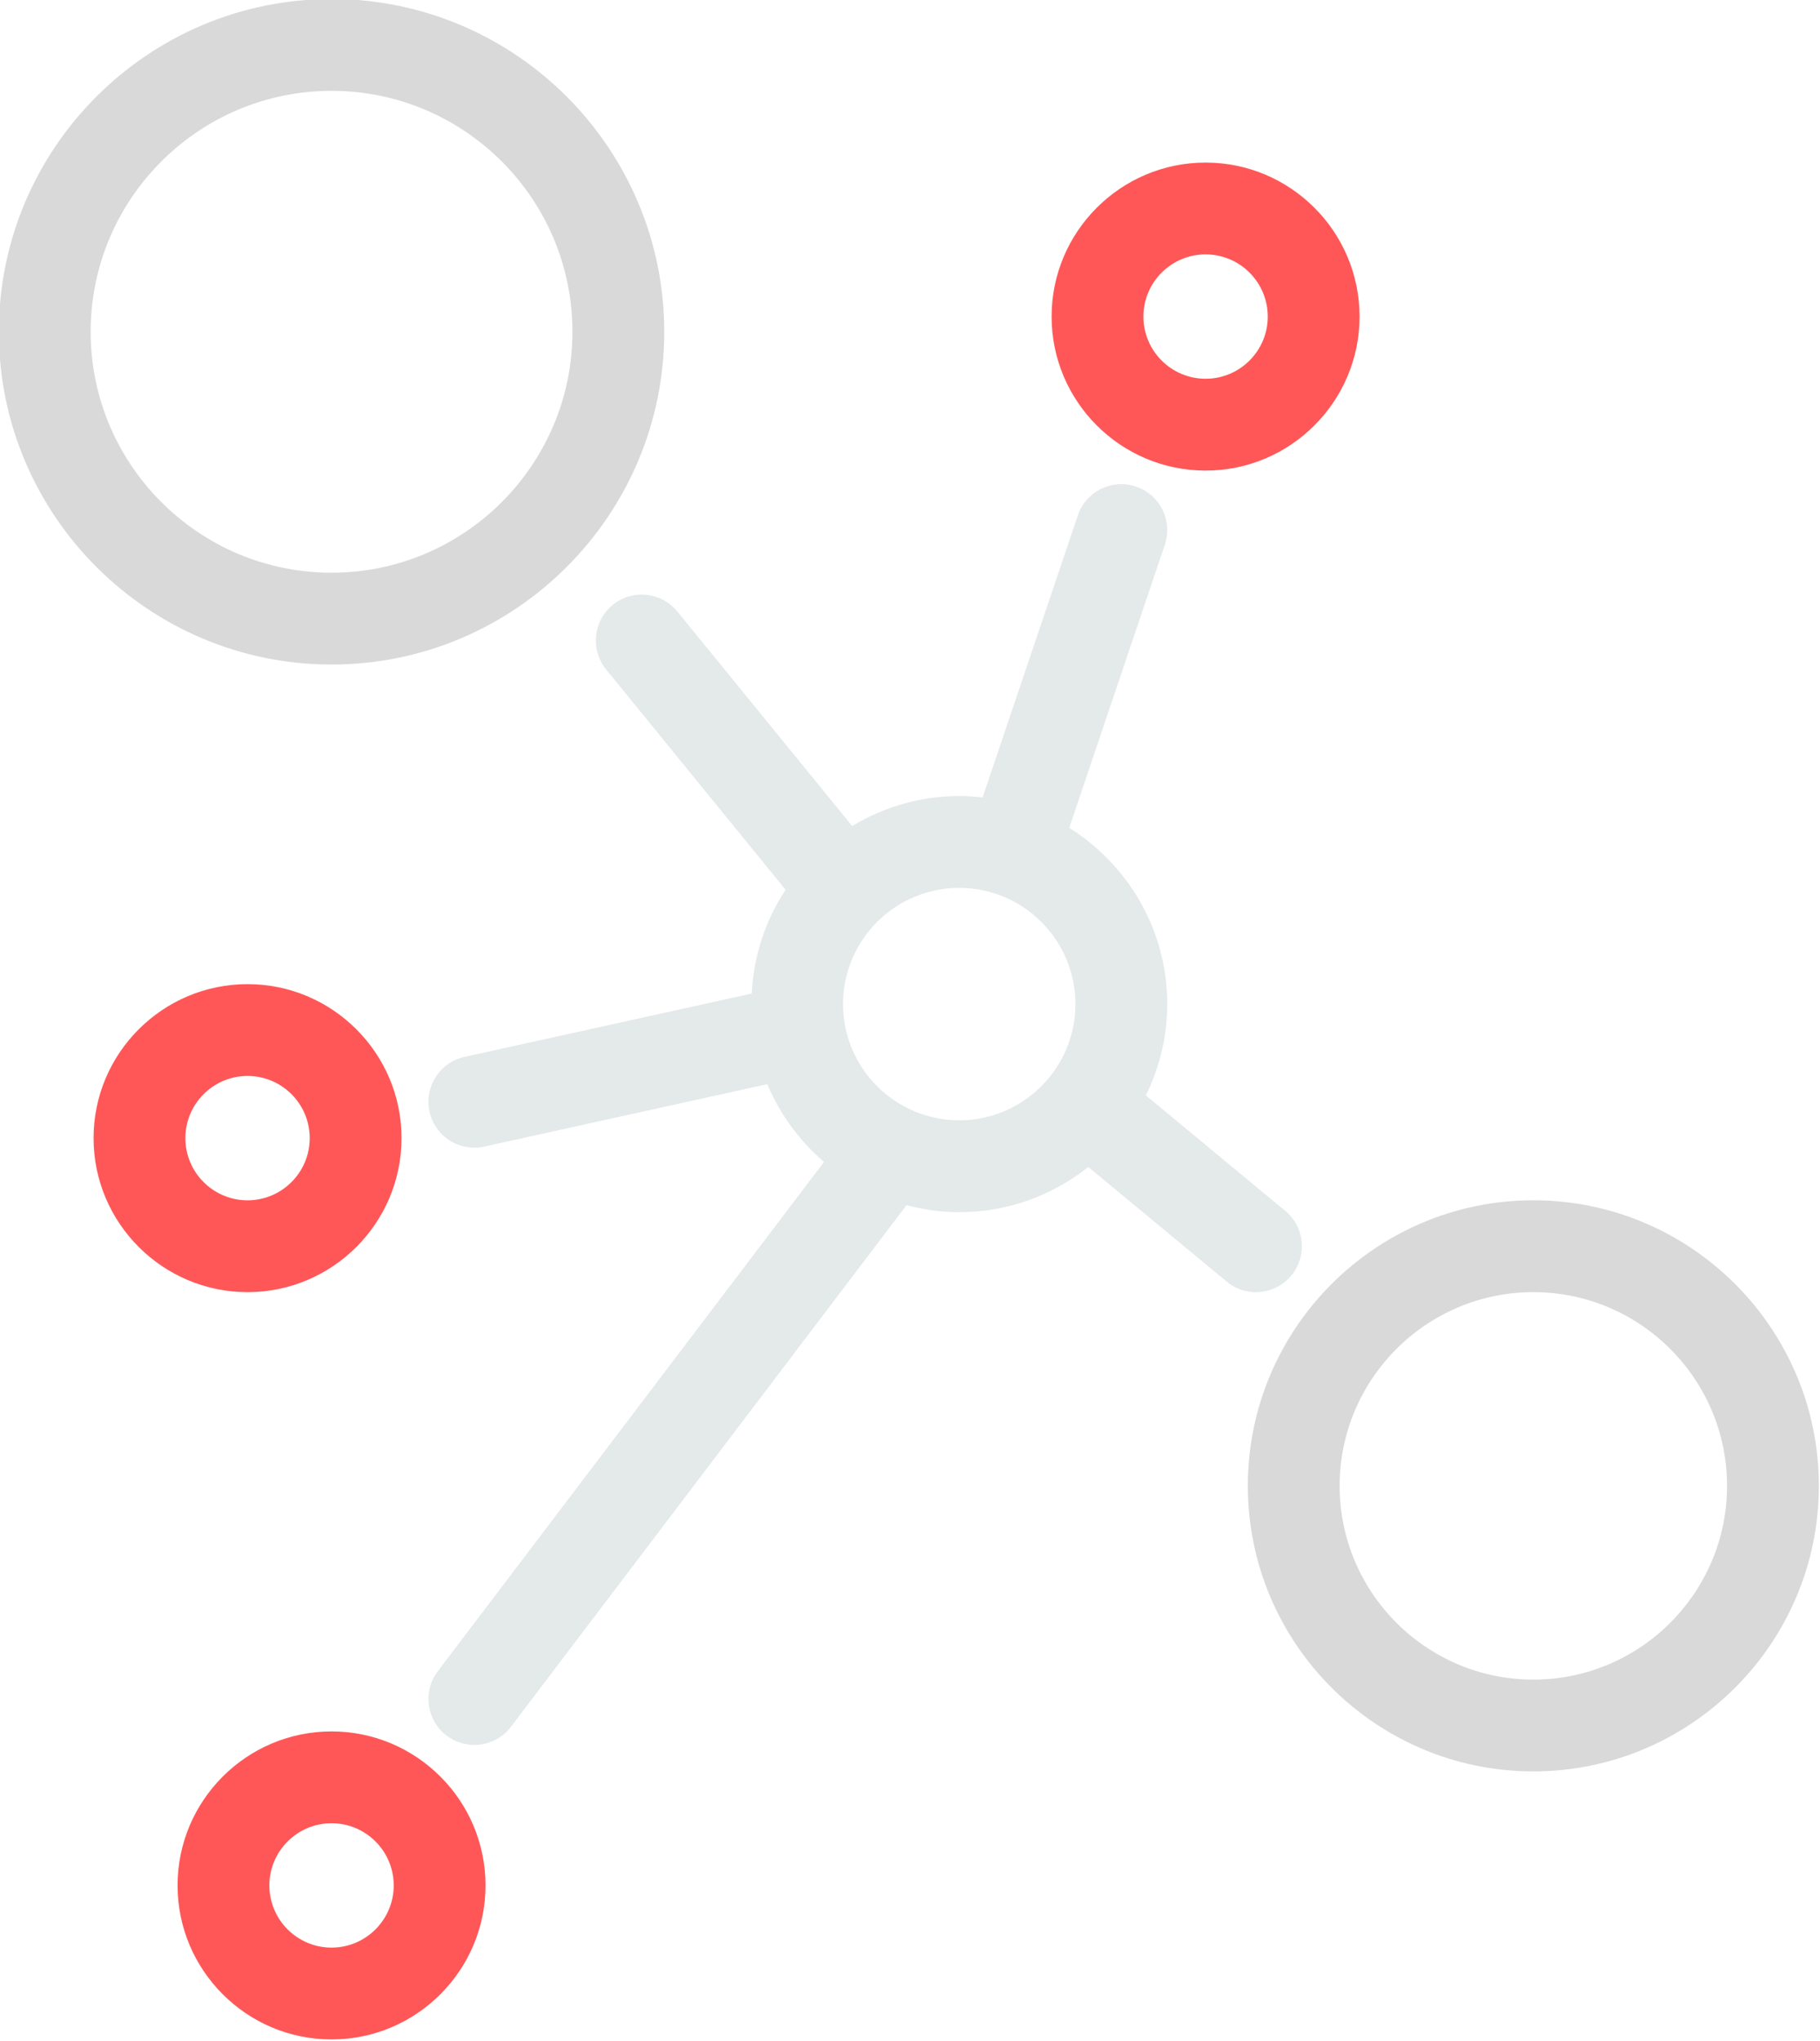
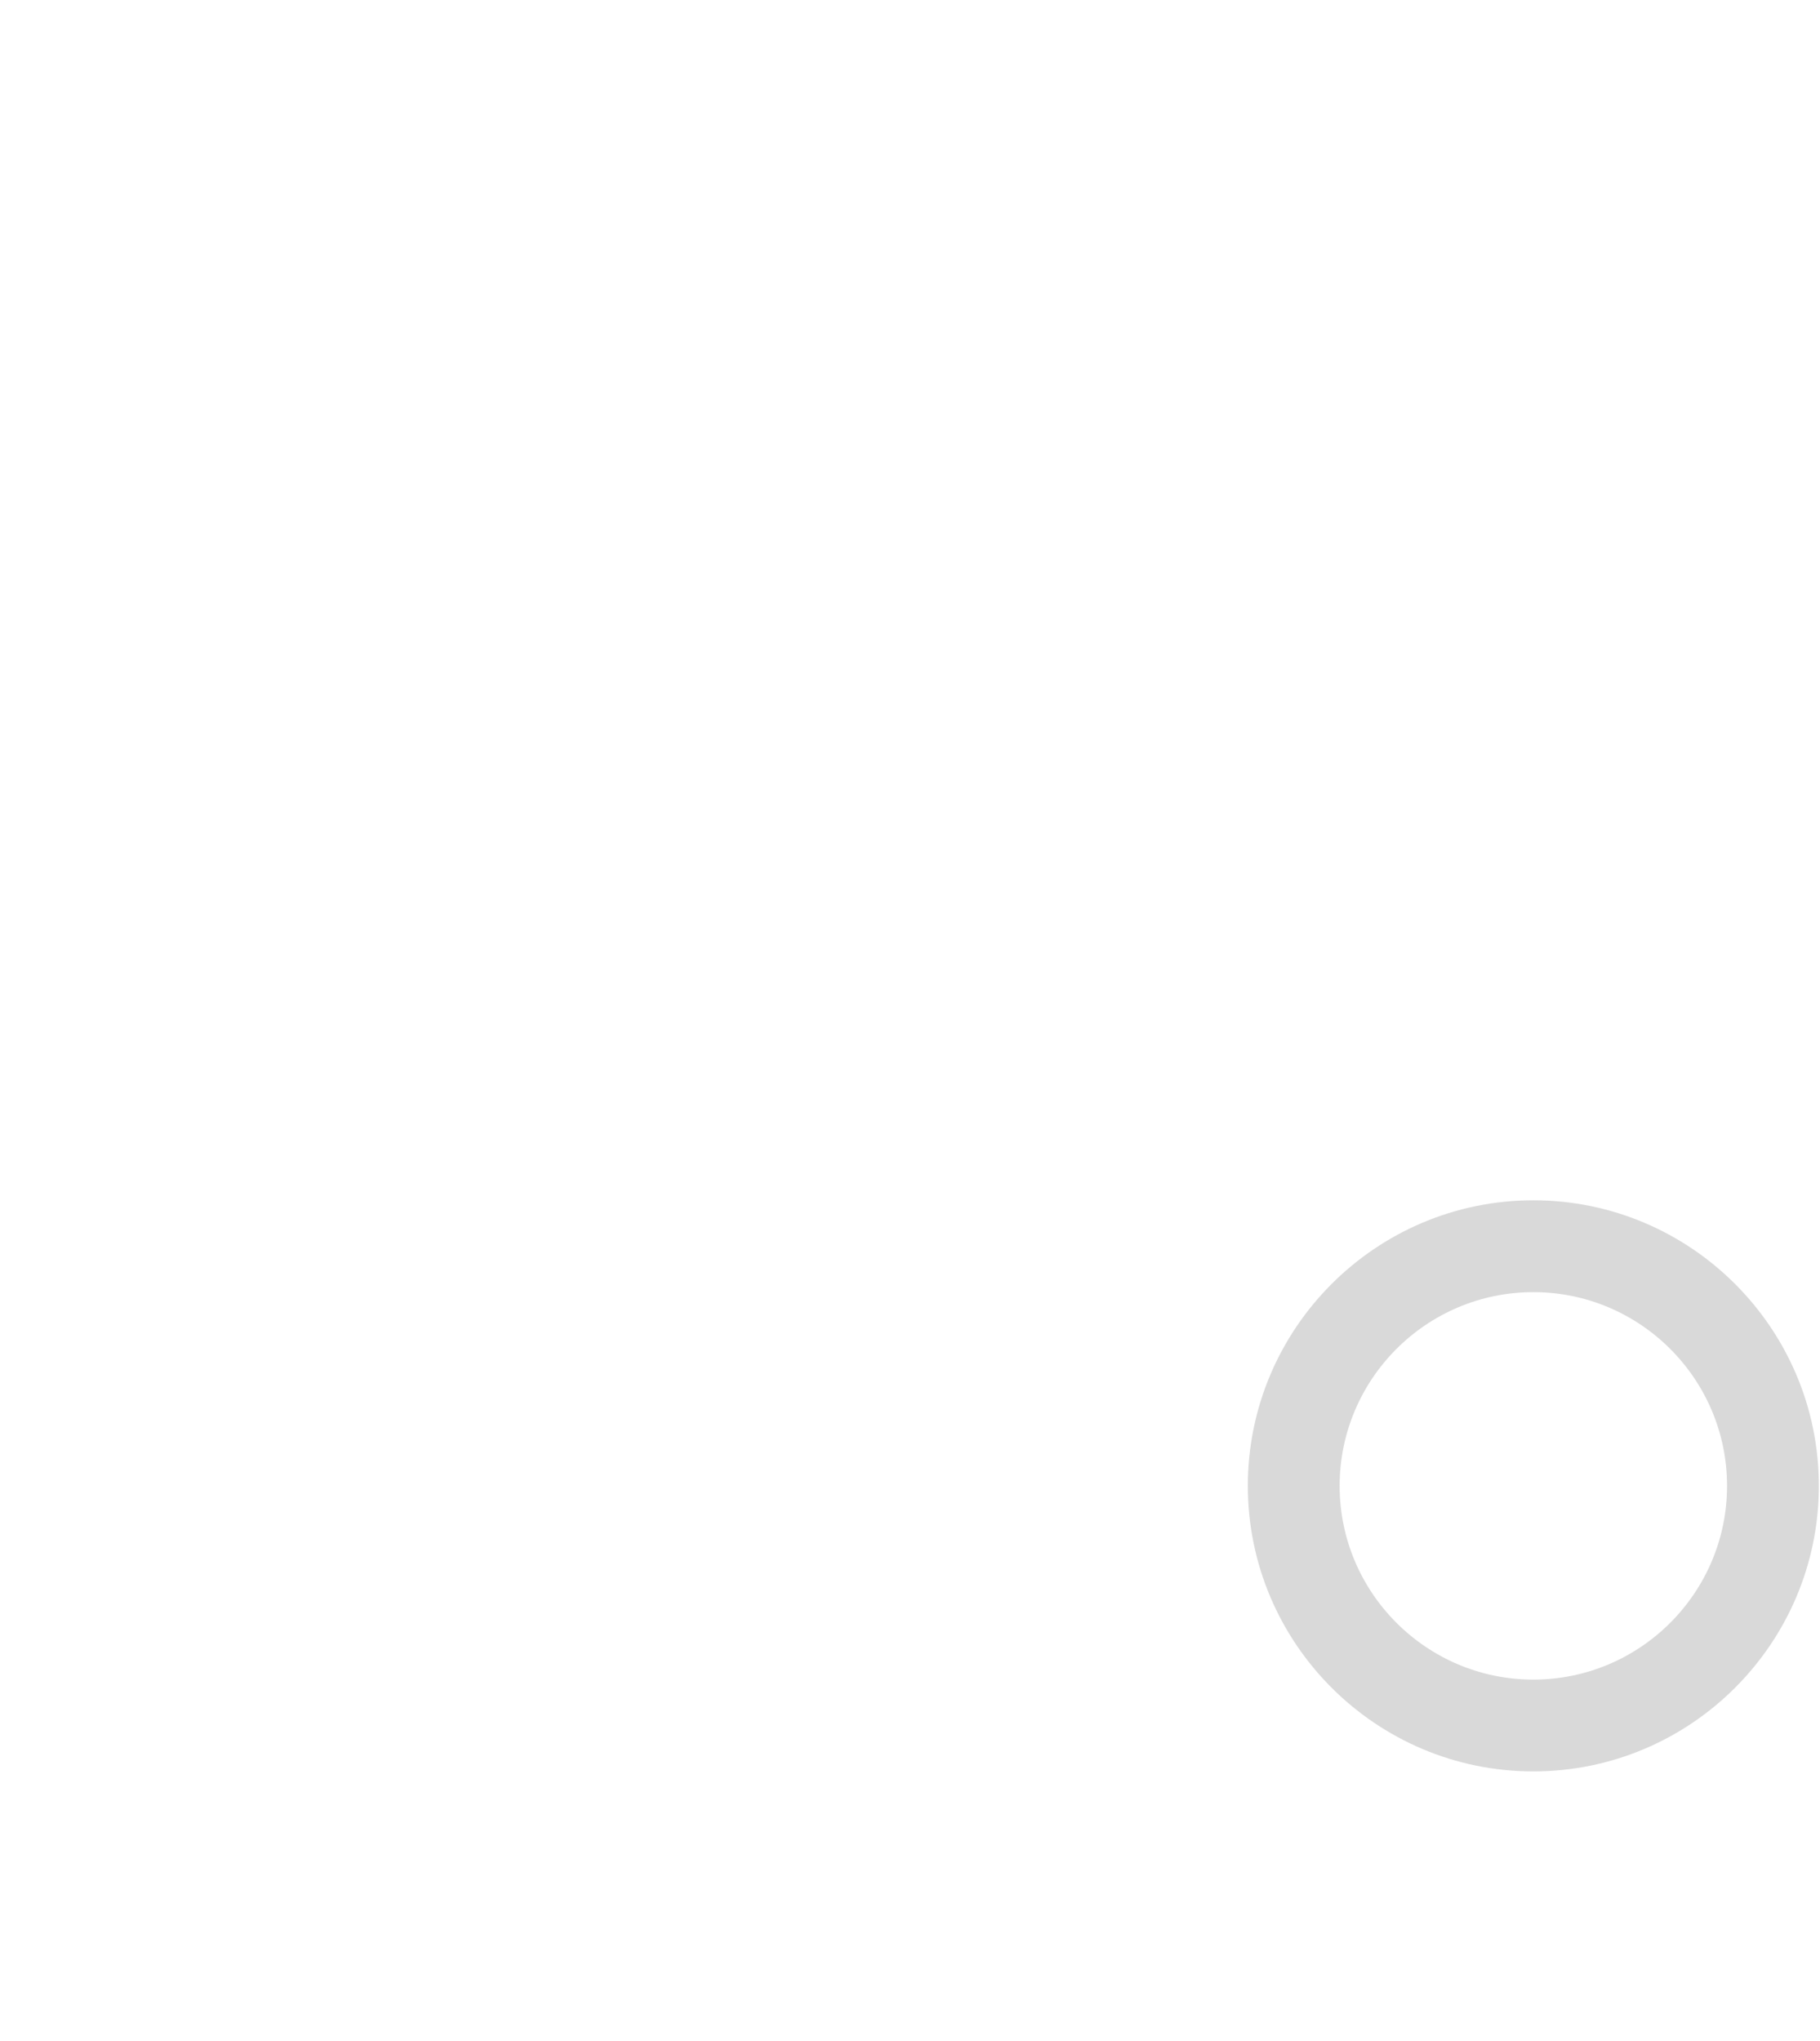
<svg xmlns="http://www.w3.org/2000/svg" fill="#000000" height="88.9" preserveAspectRatio="xMidYMid meet" version="1" viewBox="10.4 5.6 79.3 88.9" width="79.3" zoomAndPan="magnify">
  <g>
    <g id="change1_1">
-       <path d="M24.846,34.549c7.993,0,14.496-6.503,14.496-14.496c0-7.993-6.503-14.496-14.496-14.496 c-7.993,0-14.496,6.503-14.496,14.496C10.35,28.046,16.853,34.549,24.846,34.549z M24.846,9.557 c5.787,0,10.496,4.708,10.496,10.496c0,5.787-4.708,10.496-10.496,10.496c-5.788,0-10.496-4.708-10.496-10.496 C14.35,14.266,19.059,9.557,24.846,9.557z" fill="#d9d9d9" />
-     </g>
+       </g>
    <g id="change1_2">
      <path d="M77.21,57.888c-6.859,0-12.44,5.581-12.44,12.44s5.581,12.439,12.44,12.439s12.44-5.58,12.44-12.439 S84.069,57.888,77.21,57.888z M77.21,78.768c-4.654,0-8.44-3.786-8.44-8.439c0-4.654,3.786-8.44,8.44-8.44s8.44,3.786,8.44,8.44 C85.65,74.981,81.864,78.768,77.21,78.768z" fill="#d9d9d9" />
    </g>
    <g id="change2_1">
-       <path d="M62.929,26.1c3.699,0,6.709-3.01,6.709-6.709s-3.01-6.709-6.709-6.709s-6.709,3.01-6.709,6.709 S59.229,26.1,62.929,26.1z M62.929,16.682c1.494,0,2.709,1.215,2.709,2.709S64.423,22.1,62.929,22.1s-2.709-1.215-2.709-2.709 S61.435,16.682,62.929,16.682z" fill="#ff5757" />
-     </g>
+       </g>
    <g id="change2_2">
-       <path d="M27.895,55.18c0-3.699-3.01-6.708-6.709-6.708s-6.709,3.009-6.709,6.708s3.01,6.709,6.709,6.709 S27.895,58.879,27.895,55.18z M18.477,55.18c0-1.493,1.215-2.709,2.709-2.709s2.709,1.216,2.709,2.709 c0,1.494-1.215,2.709-2.709,2.709S18.477,56.674,18.477,55.18z" fill="#ff5757" />
-     </g>
+       </g>
    <g id="change2_3">
-       <path d="M24.846,81.025c-3.699,0-6.709,3.01-6.709,6.709s3.01,6.709,6.709,6.709s6.709-3.01,6.709-6.709 S28.545,81.025,24.846,81.025z M24.846,90.443c-1.494,0-2.709-1.215-2.709-2.709s1.215-2.709,2.709-2.709s2.709,1.215,2.709,2.709 S26.34,90.443,24.846,90.443z" fill="#ff5757" />
-     </g>
+       </g>
    <g id="change3_1">
-       <path d="M66.665,61.164c0.705-0.851,0.586-2.111-0.265-2.815l-6.074-5.03c0.591-1.203,0.932-2.55,0.932-3.978 c0-3.237-1.711-6.074-4.27-7.678l4.164-12.331c0.354-1.046-0.208-2.181-1.255-2.535c-1.048-0.353-2.182,0.208-2.534,1.255 l-4.149,12.287c-0.335-0.038-0.674-0.061-1.019-0.061c-1.707,0-3.3,0.483-4.665,1.307l-7.618-9.347 c-0.699-0.856-1.958-0.985-2.814-0.287c-0.856,0.698-0.984,1.958-0.287,2.814l7.819,9.595c-0.866,1.31-1.392,2.857-1.476,4.521 l-12.517,2.761c-1.079,0.238-1.76,1.306-1.522,2.384c0.206,0.934,1.033,1.569,1.951,1.569c0.143,0,0.288-0.015,0.433-0.047 l12.332-2.72c0.551,1.316,1.406,2.472,2.474,3.388l-16.83,22.188c-0.668,0.88-0.496,2.135,0.385,2.803 c0.361,0.273,0.786,0.406,1.207,0.406c0.604,0,1.202-0.272,1.595-0.791l17.236-22.723c0.735,0.193,1.502,0.306,2.297,0.306 c2.125,0,4.077-0.74,5.624-1.969l6.031,4.994c0.373,0.31,0.825,0.46,1.274,0.46C65.699,61.889,66.27,61.642,66.665,61.164z M52.195,54.404c-2.792,0-5.063-2.271-5.063-5.063c0-2.792,2.271-5.063,5.063-5.063c2.791,0,5.063,2.271,5.063,5.063 C57.258,52.133,54.986,54.404,52.195,54.404z" fill="#e4e9ea" />
-     </g>
+       </g>
  </g>
</svg>